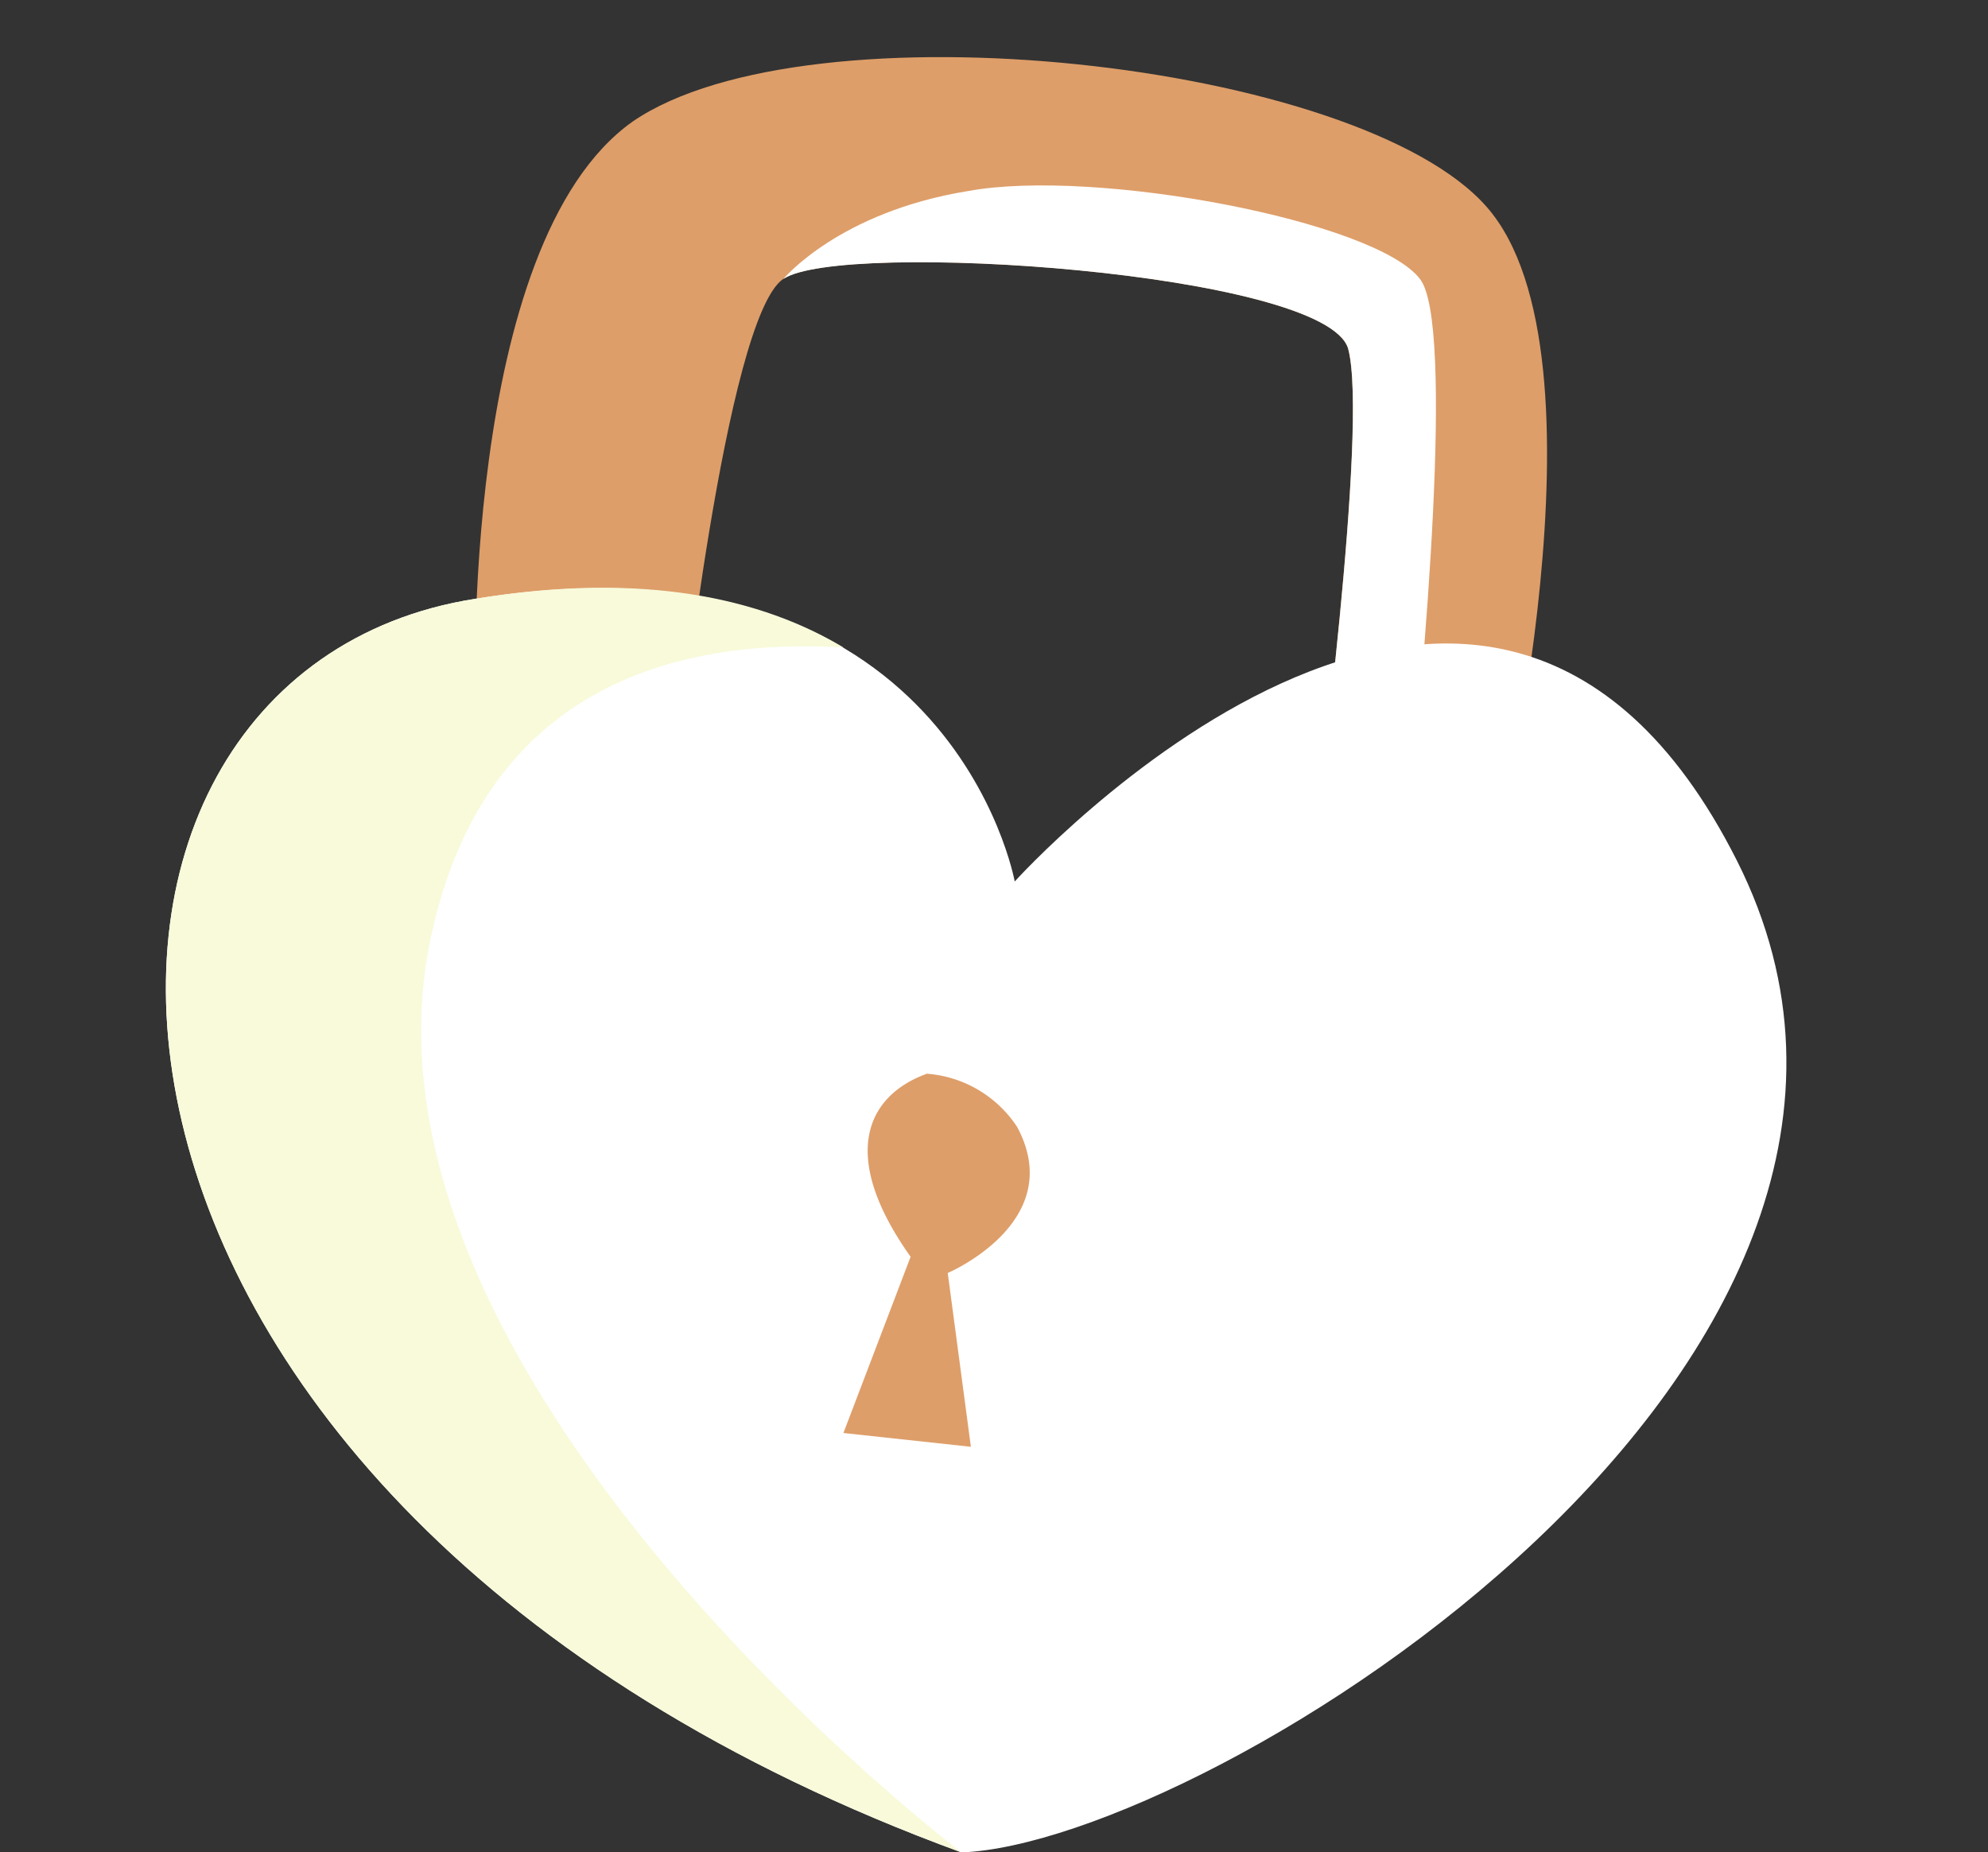
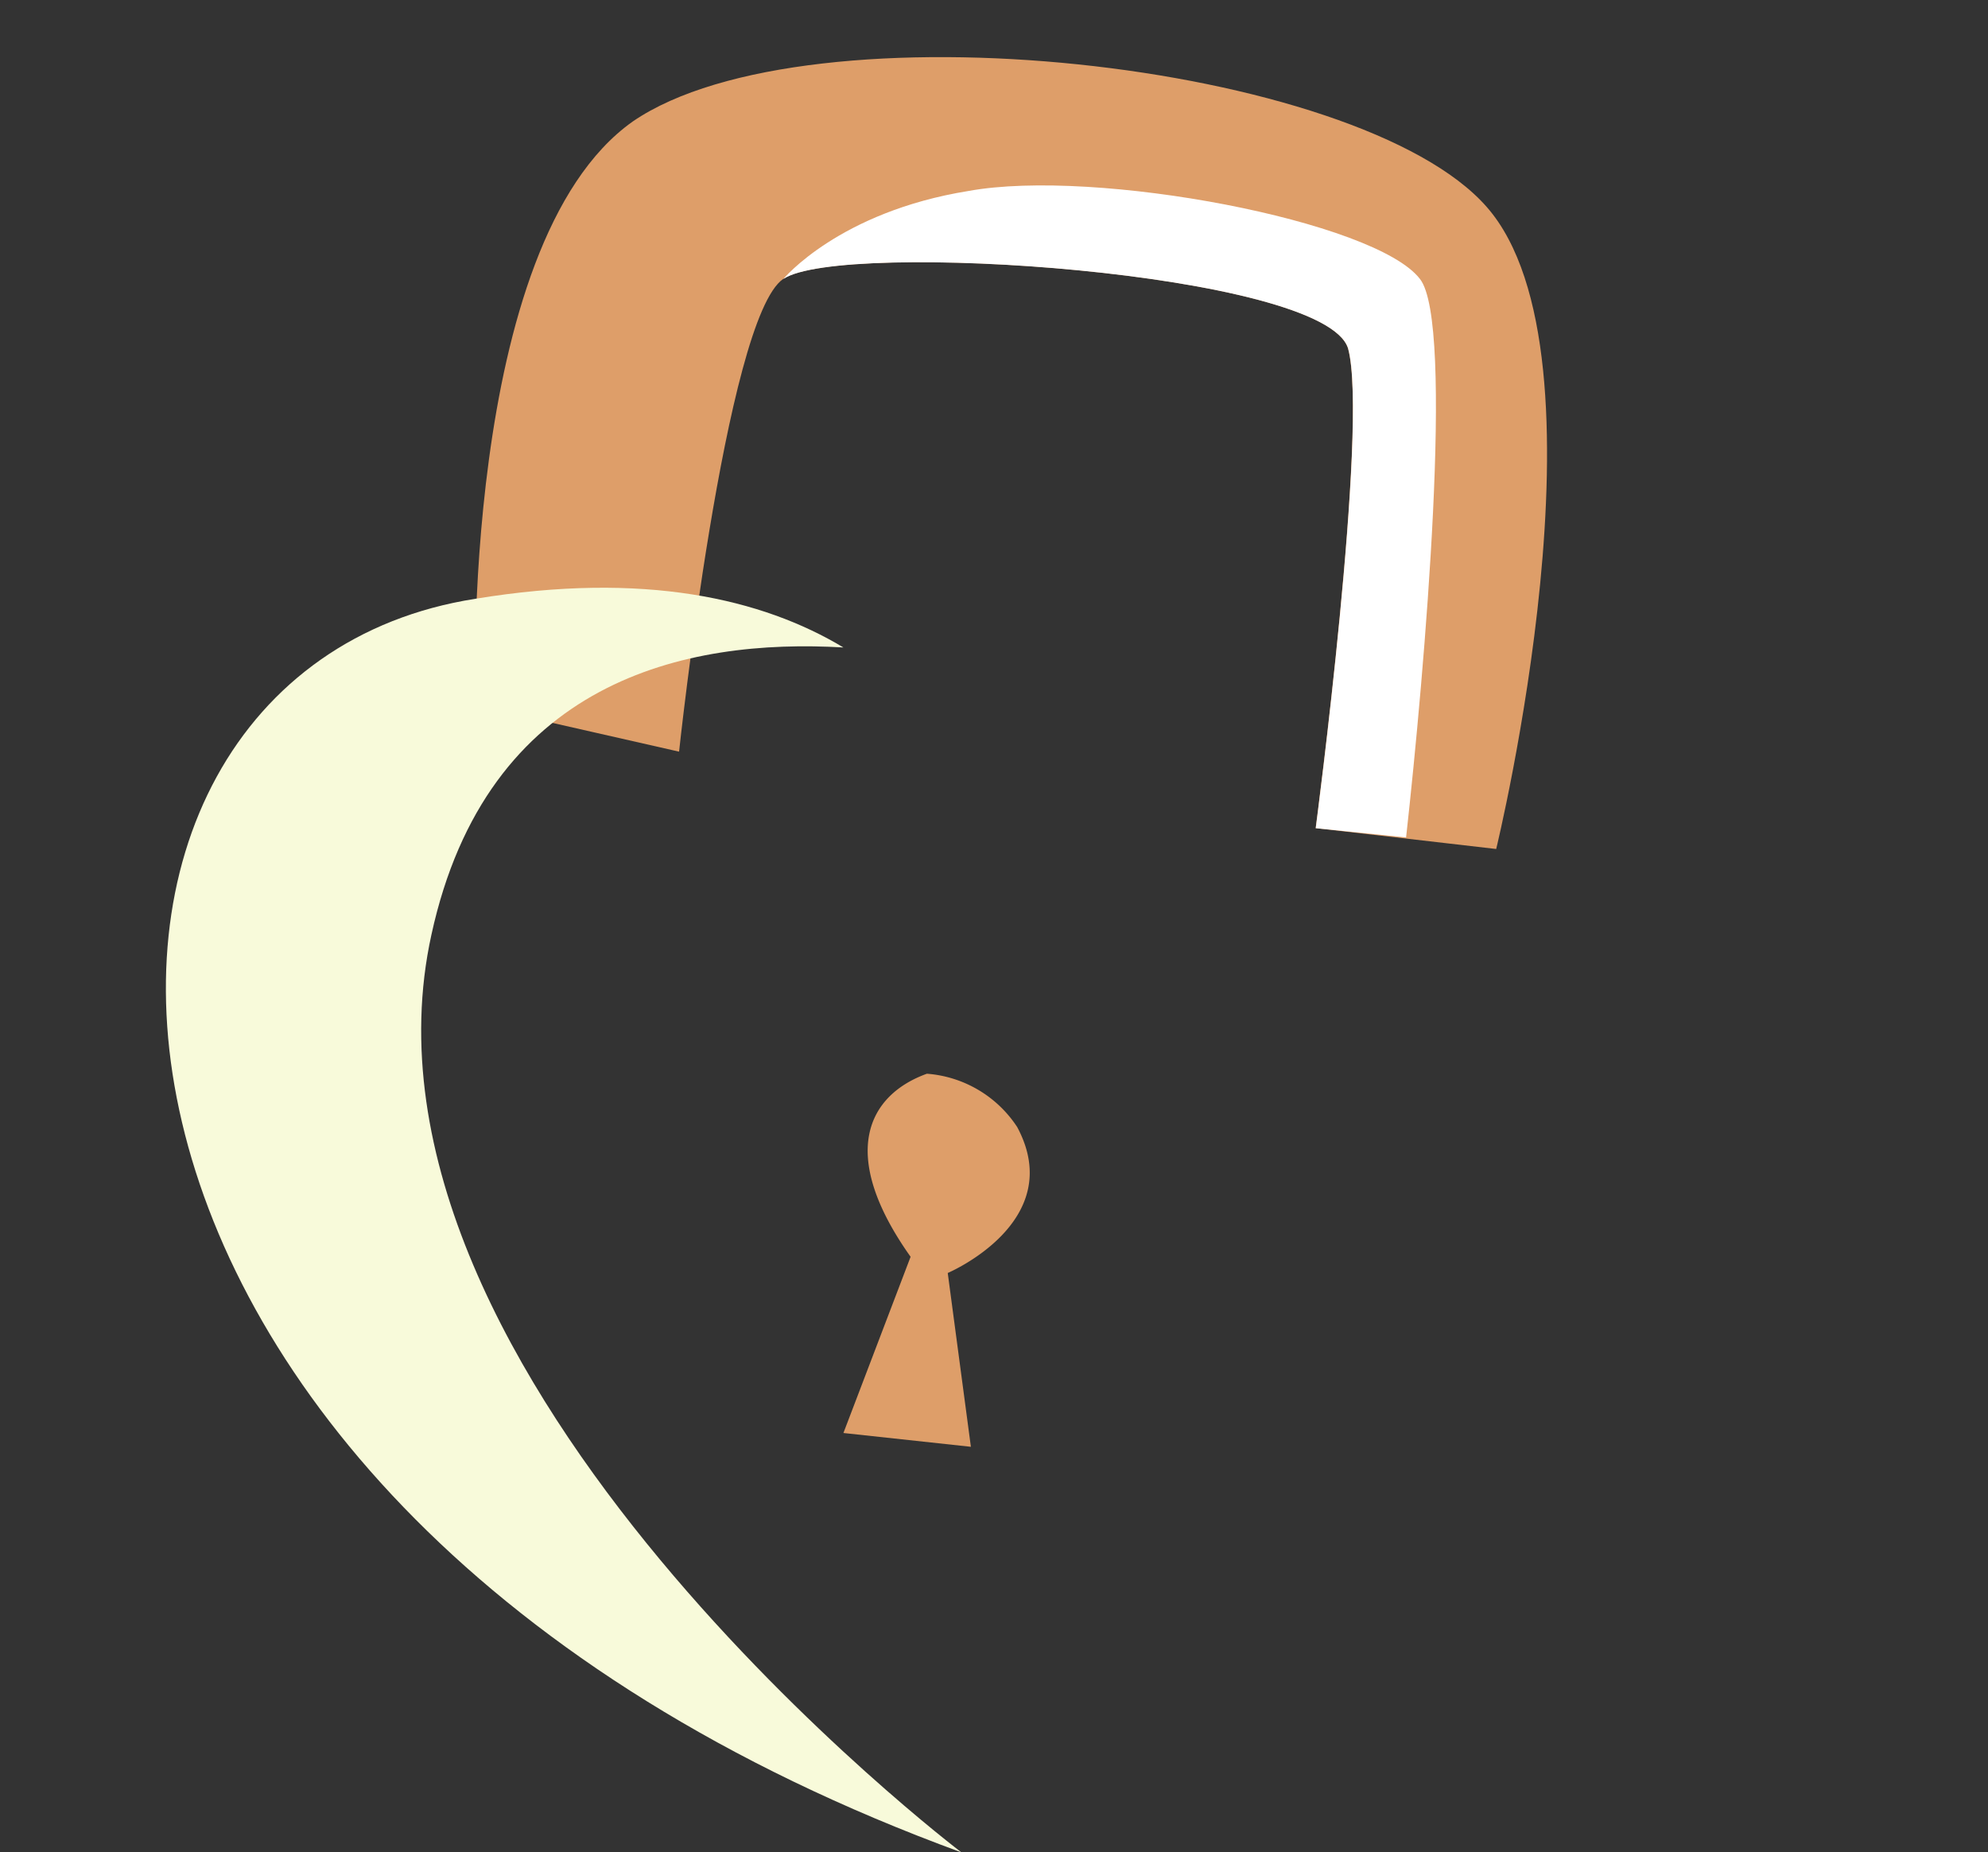
<svg xmlns="http://www.w3.org/2000/svg" fill="#000000" height="68.1" preserveAspectRatio="xMidYMid meet" version="1" viewBox="-6.1 -2.1 73.1 68.1" width="73.1" zoomAndPan="magnify">
  <rect x="-6.1" y="-2.1" width="73.1" height="68.1" fill="#333333" stroke="none" />
  <g fill-rule="evenodd">
    <g id="change1_1">
      <path d="M11.38,23.838s-.6-16.956,5.788-21.472C23.637-2.065,43.894.15,48.575,5.518c4.767,5.453.341,23.6.341,23.6l-6.639-.767s1.957-14.826,1.191-17.638c-.851-2.812-18.64-4-20.768-2.556s-3.83,17.382-3.83,17.382Z" fill="#de9e69" />
    </g>
    <g id="change2_1">
      <path d="M45.6,28.694l-3.319-.34s1.957-14.826,1.191-17.638c-.851-2.812-18.64-4-20.768-2.556,0,0,2.043-2.471,6.81-3.238,4.681-.852,14.98,1.107,16.6,3.238,1.277,1.619.17,14.4-.511,20.534Z" fill="#ffffff" />
    </g>
    <g id="change3_1">
-       <path d="M29.254,66.015c9.022-.341,37.791-18.064,28.514-36.468s-26.556.766-26.556.766S28.829,17.106,11.38,19.918C-6.068,22.645-5.9,53.149,29.254,66.015Z" fill="#ffffff" />
-     </g>
+       </g>
    <g id="change4_1">
      <path d="M24.913,21.708c-2.979-1.79-7.32-2.812-13.533-1.79C-6.068,22.645-5.9,53.149,29.254,66.015c0,0-23.066-17.467-19.491-33.742,2.043-9.373,9.363-10.906,15.15-10.565Z" fill="#f8fada" />
    </g>
    <g id="change2_2">
-       <path d="M27.382,44.117l-2.469,6.476,6.9.766-.851-6.816s4.426-1.875,2.553-5.453S22.019,36.7,27.382,44.117Z" fill="#ffffff" />
-     </g>
+       </g>
    <g id="change1_2">
      <path d="M27.382,44.117l-2.469,6.476L29.6,51.1l-.851-6.391s4.426-1.874,2.553-5.368a4.36,4.36,0,0,0-3.319-1.959c-2.128.766-3.32,2.9-.6,6.731Z" fill="#de9e69" />
    </g>
  </g>
</svg>